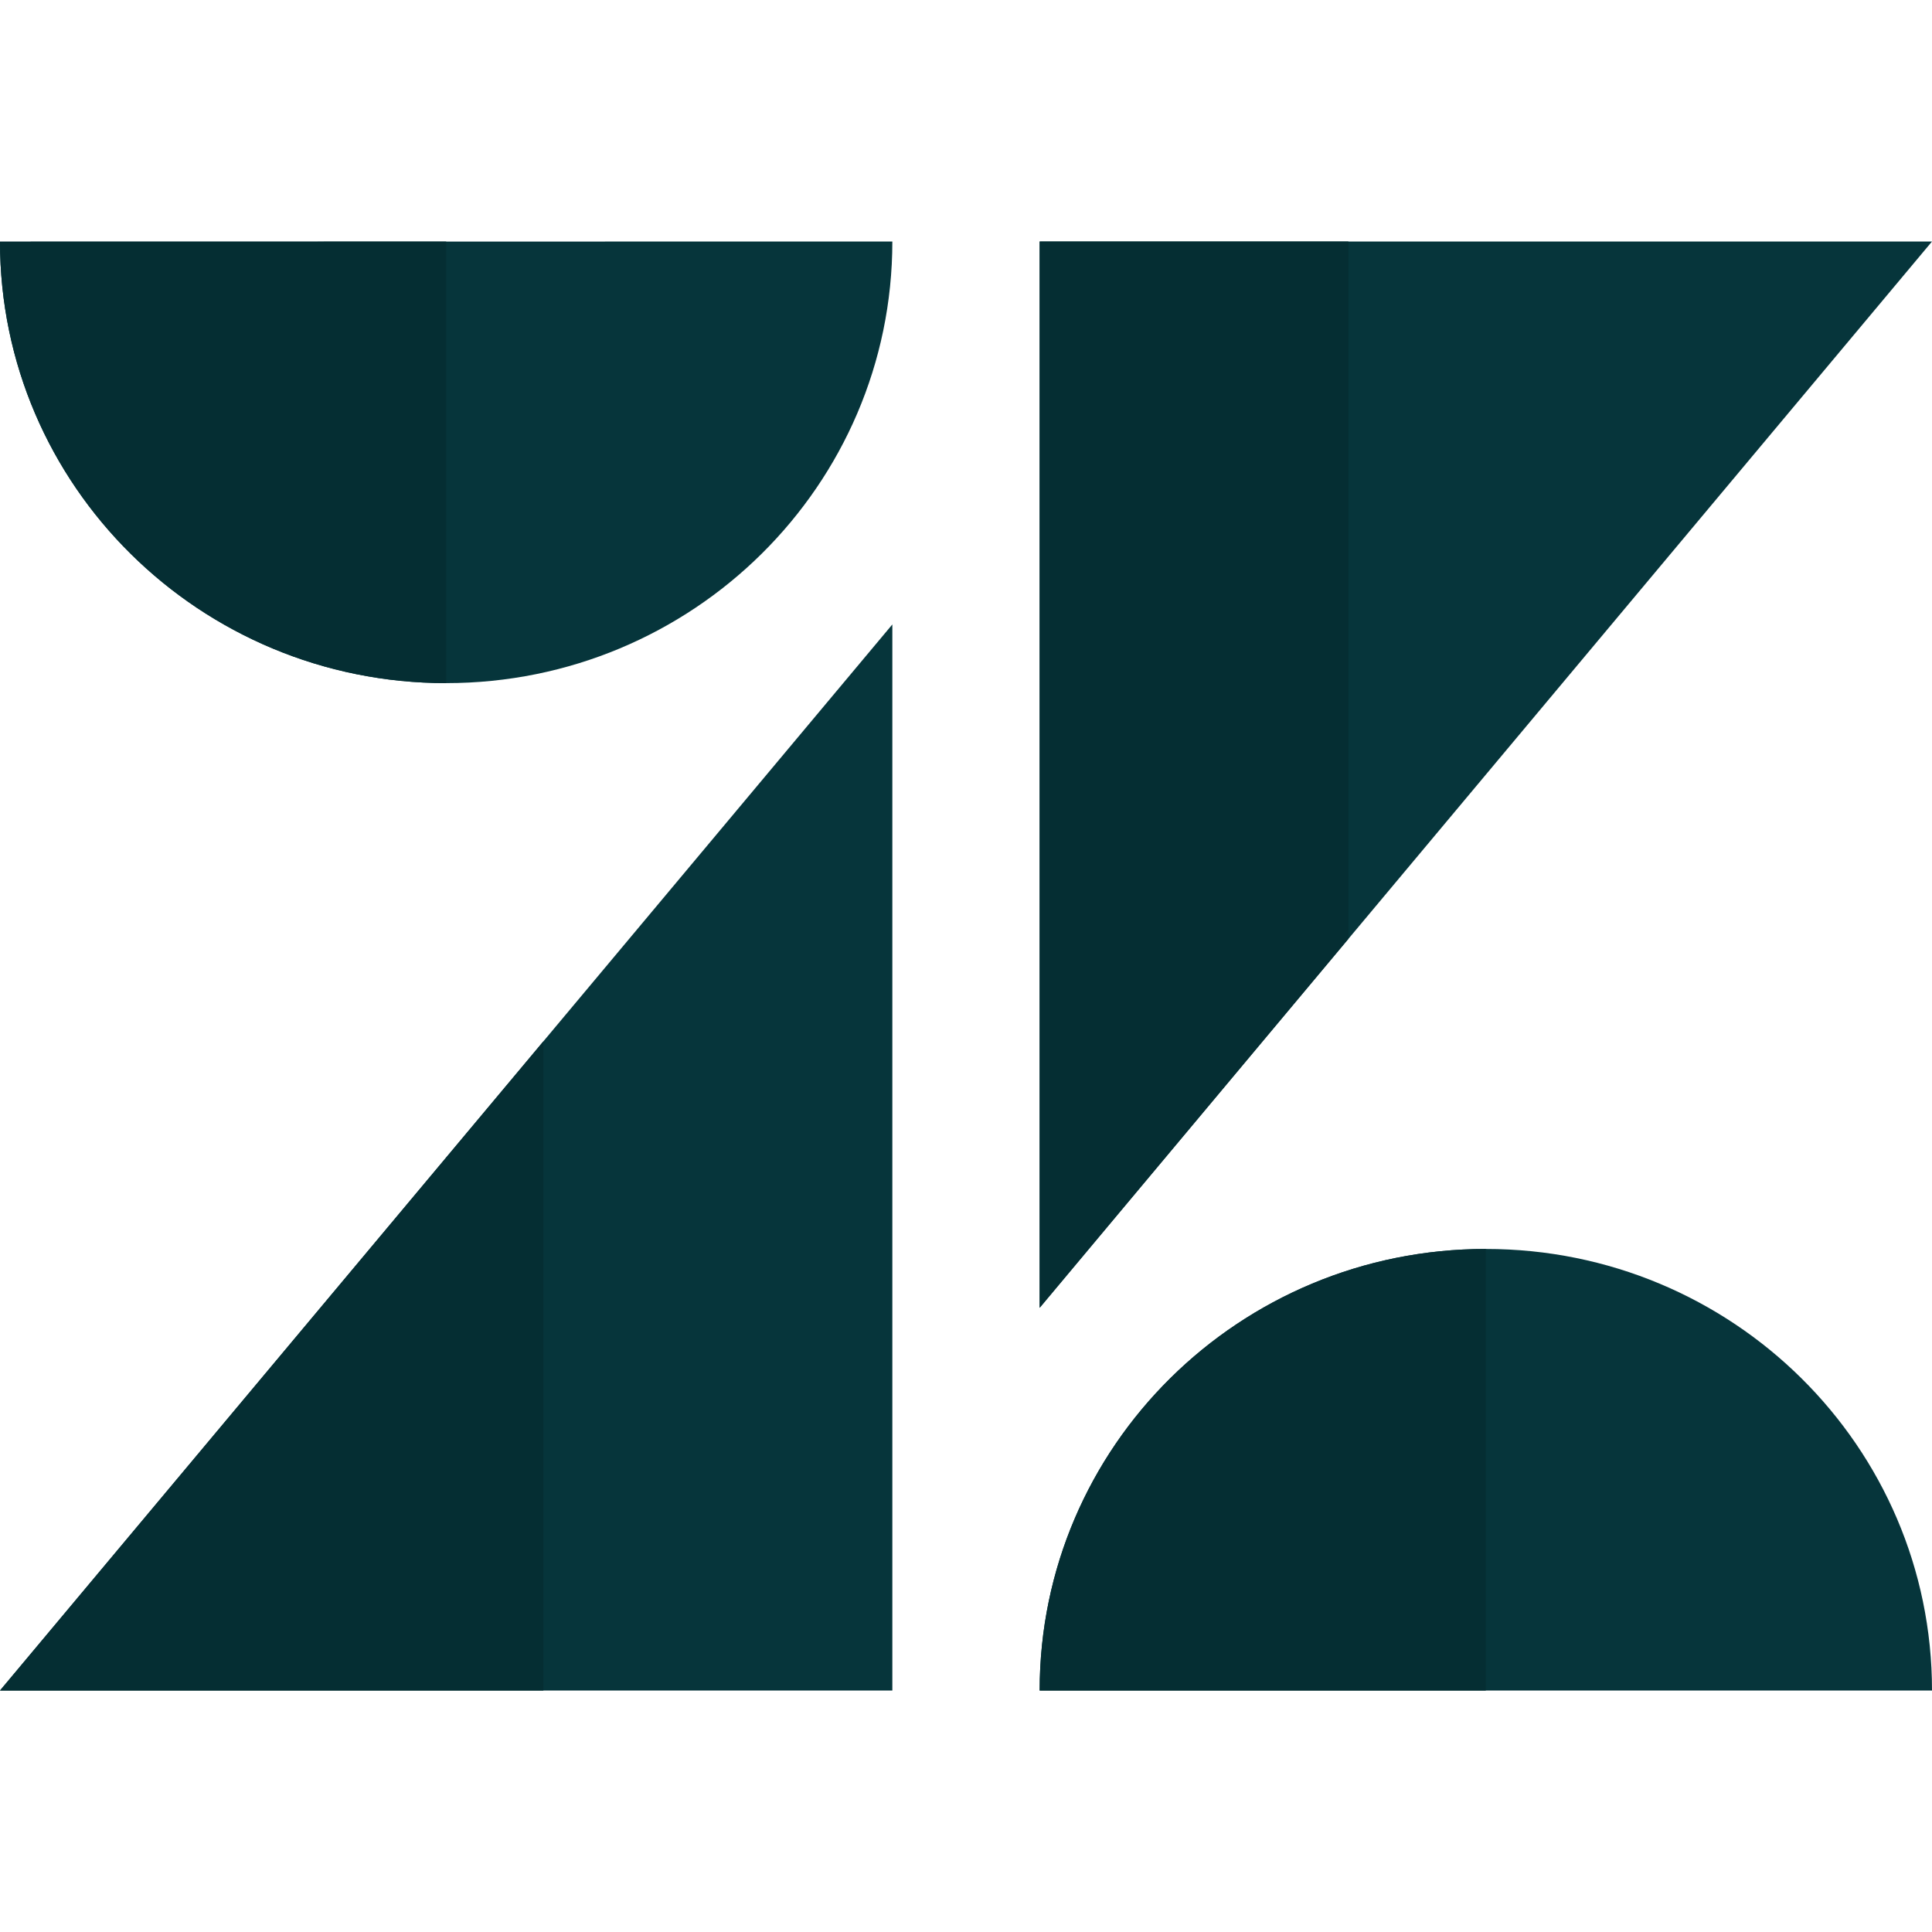
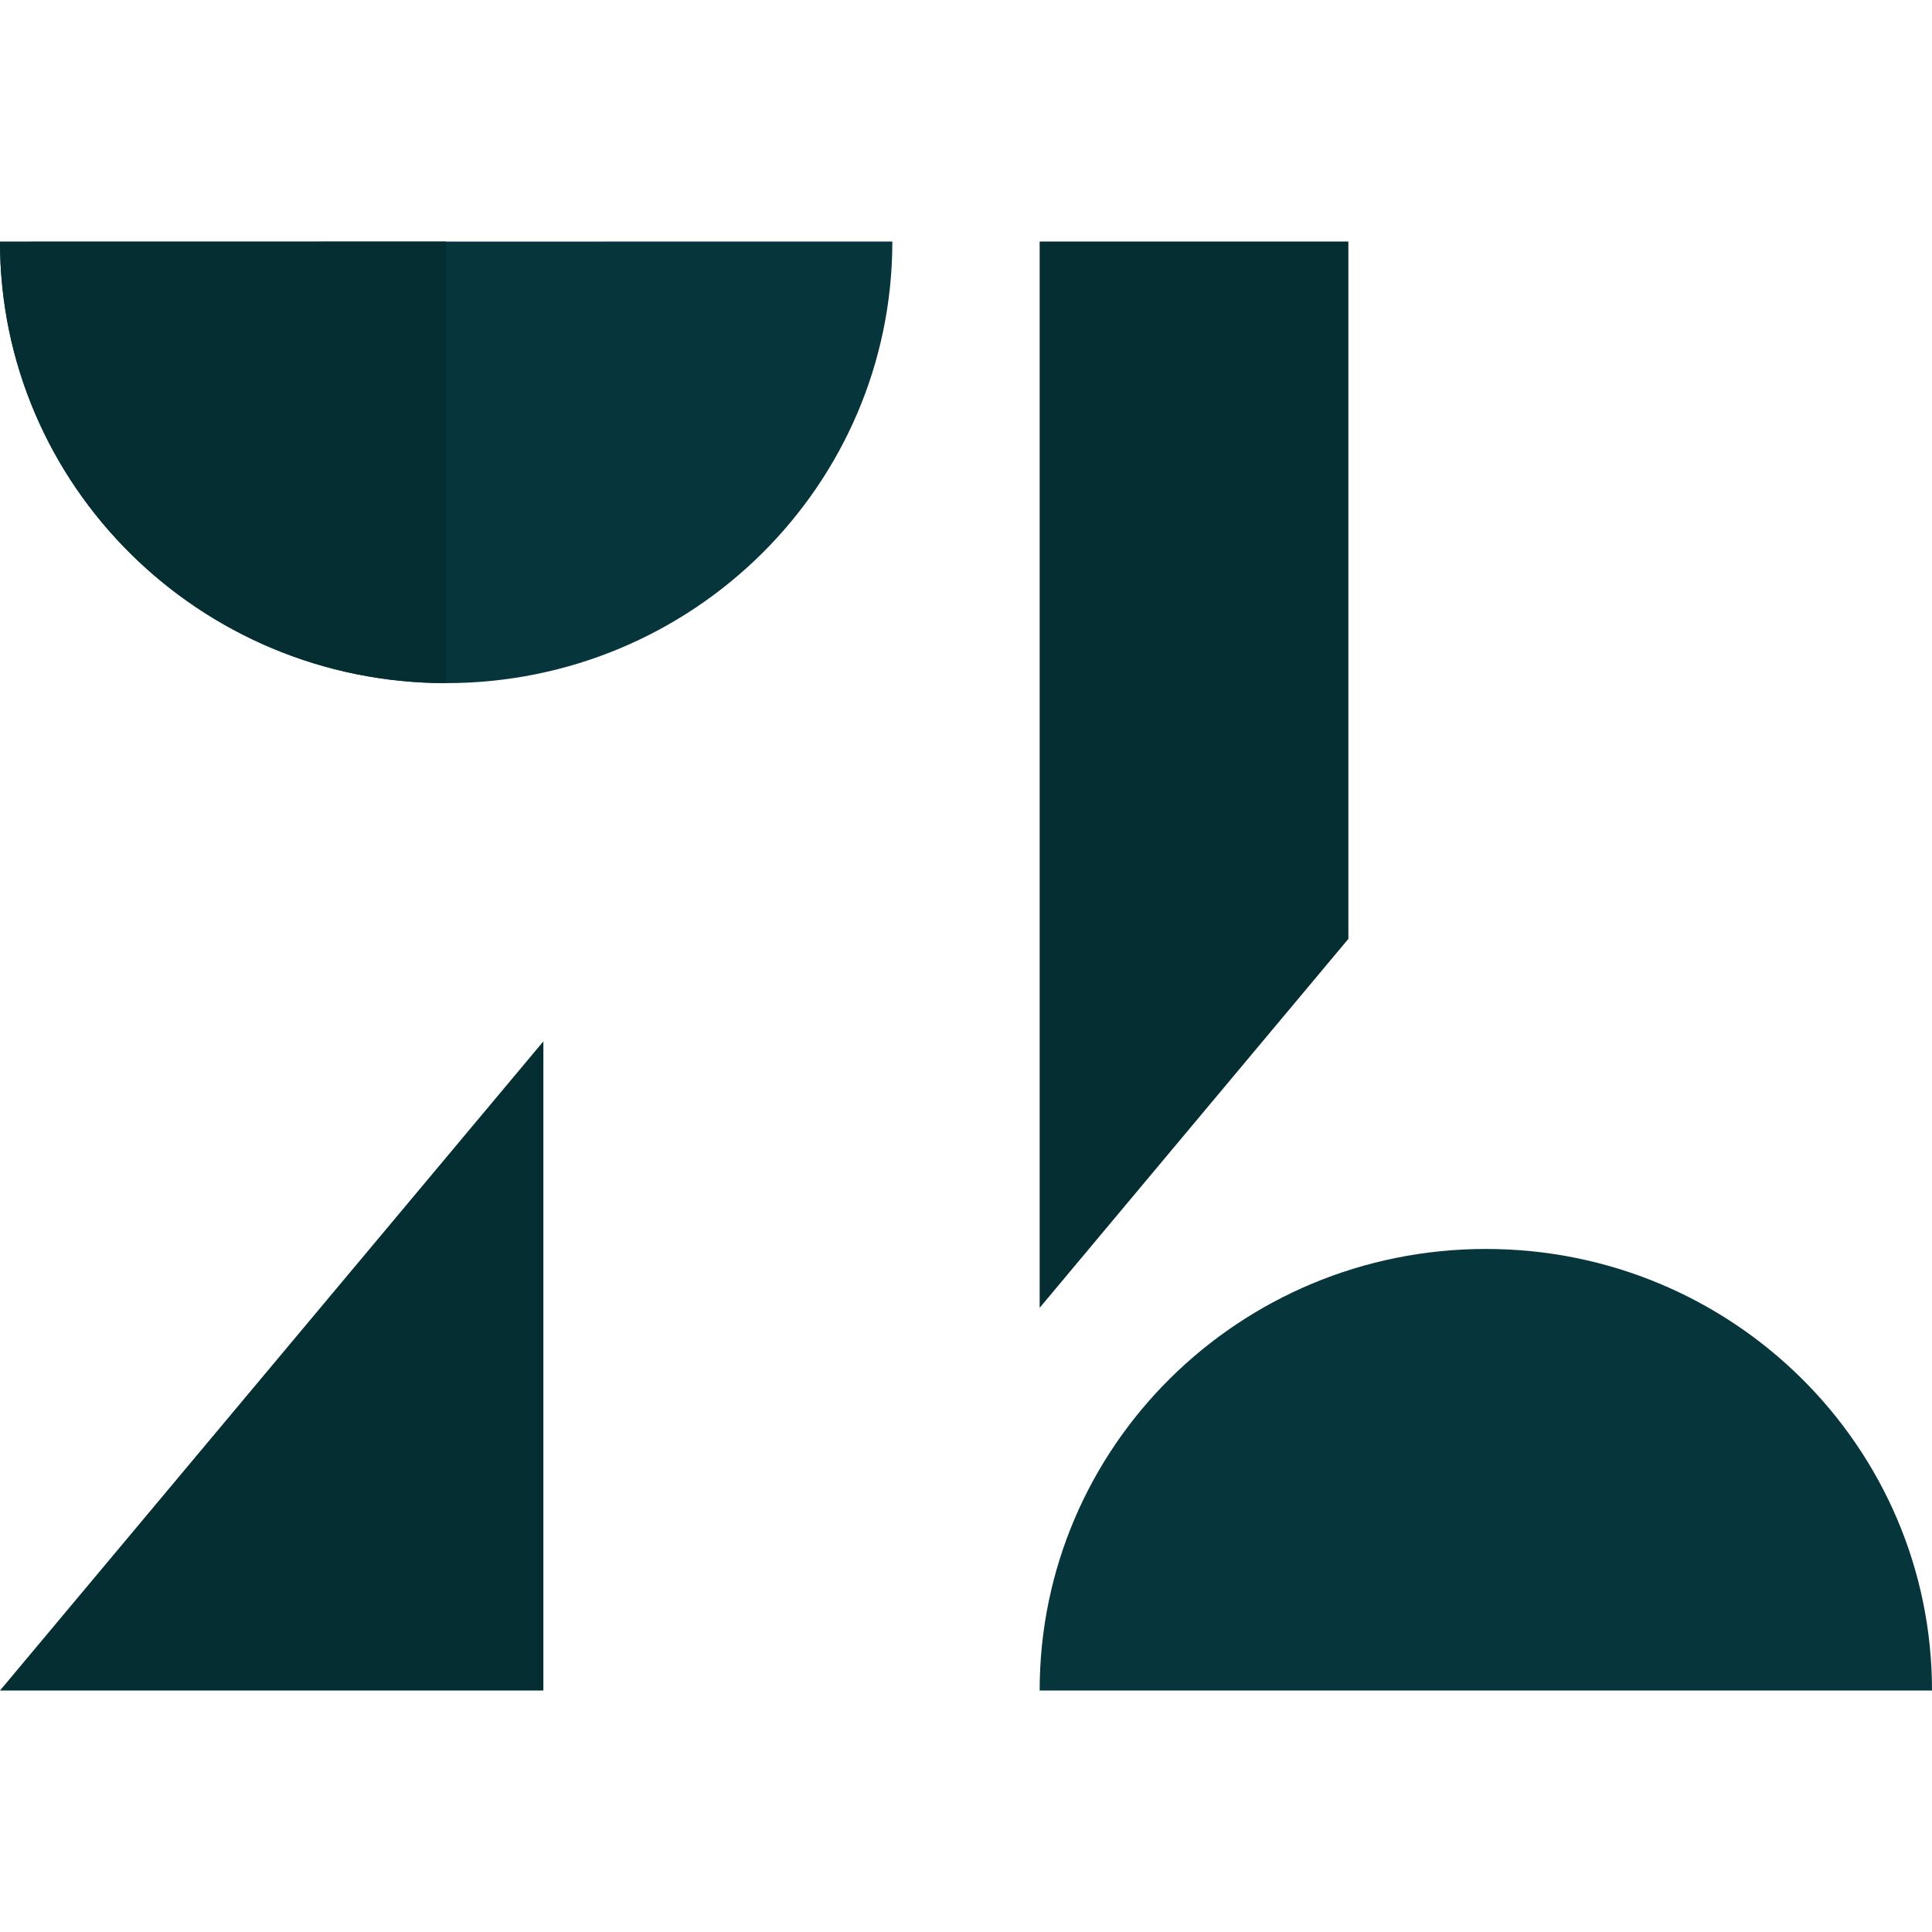
<svg xmlns="http://www.w3.org/2000/svg" enable-background="new 0 0 24 24" viewBox="0 0 24 24" id="zendesk">
  <path fill="#06353B" d="M5.542,8.486c3.062,0,5.543-2.457,5.543-5.486L0,3.002C0,6.031,2.482,8.486,5.542,8.486L5.542,8.486z" />
-   <path fill="#052E33" d="M5.543,3.001L0,3.002c0,3.029,2.482,5.484,5.542,5.484h0.001V3.001L5.543,3.001z" />
-   <polygon fill="#06353B" points="12.915 16.246 24 3 12.915 3 12.915 16.246" />
+   <path fill="#052E33" d="M5.543,3.001L0,3.002c0,3.029,2.482,5.484,5.542,5.484V3.001L5.543,3.001z" />
  <polygon fill="#052E33" points="16.75 3 12.915 3 12.915 16.246 16.75 11.663 16.75 3" />
-   <polygon fill="#06353B" points="11.085 21 11.085 7.757 0 21 11.085 21" />
  <polygon fill="#052E33" points="6.75 12.936 0 21 6.75 21 6.75 12.936" />
  <path fill="#06353B" d="M18.458,15.515c-3.063,0-5.543,2.454-5.543,5.485H24C24,17.971,21.522,15.515,18.458,15.515L18.458,15.515z" />
-   <path fill="#052E33" d="M18.457,15.515c-3.063,0-5.542,2.454-5.542,5.485h5.542V15.515L18.457,15.515z" />
</svg>